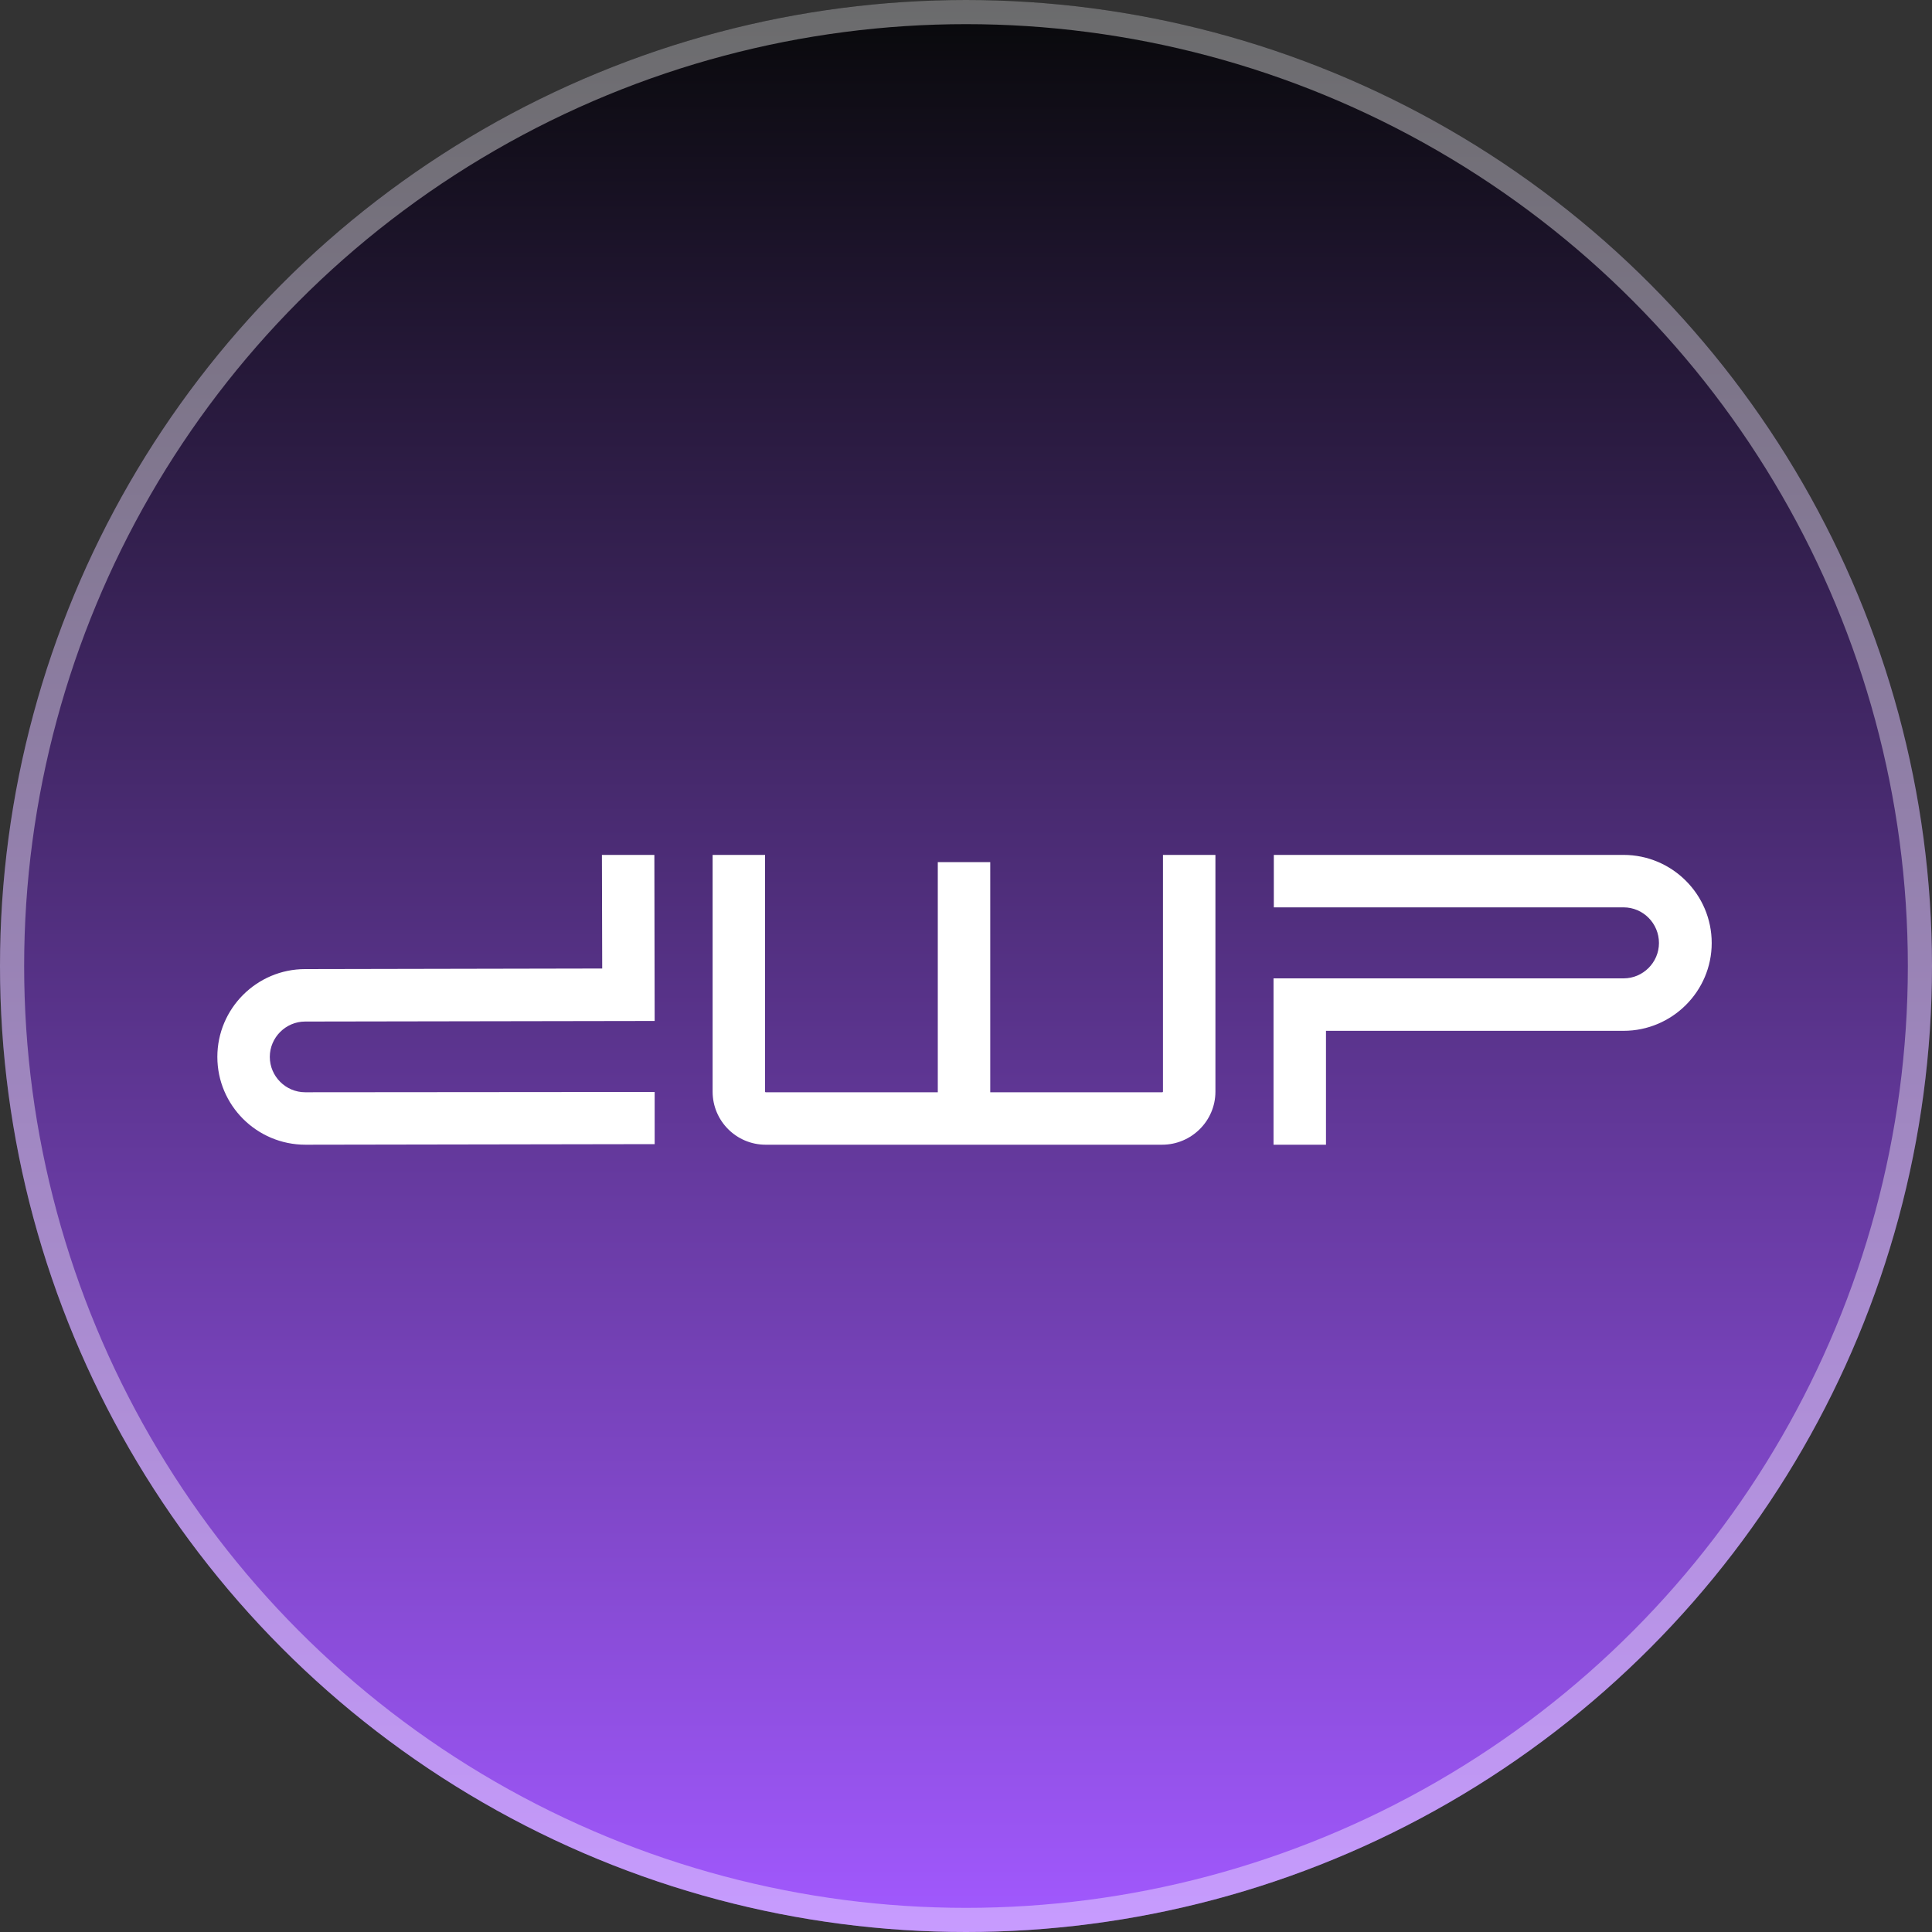
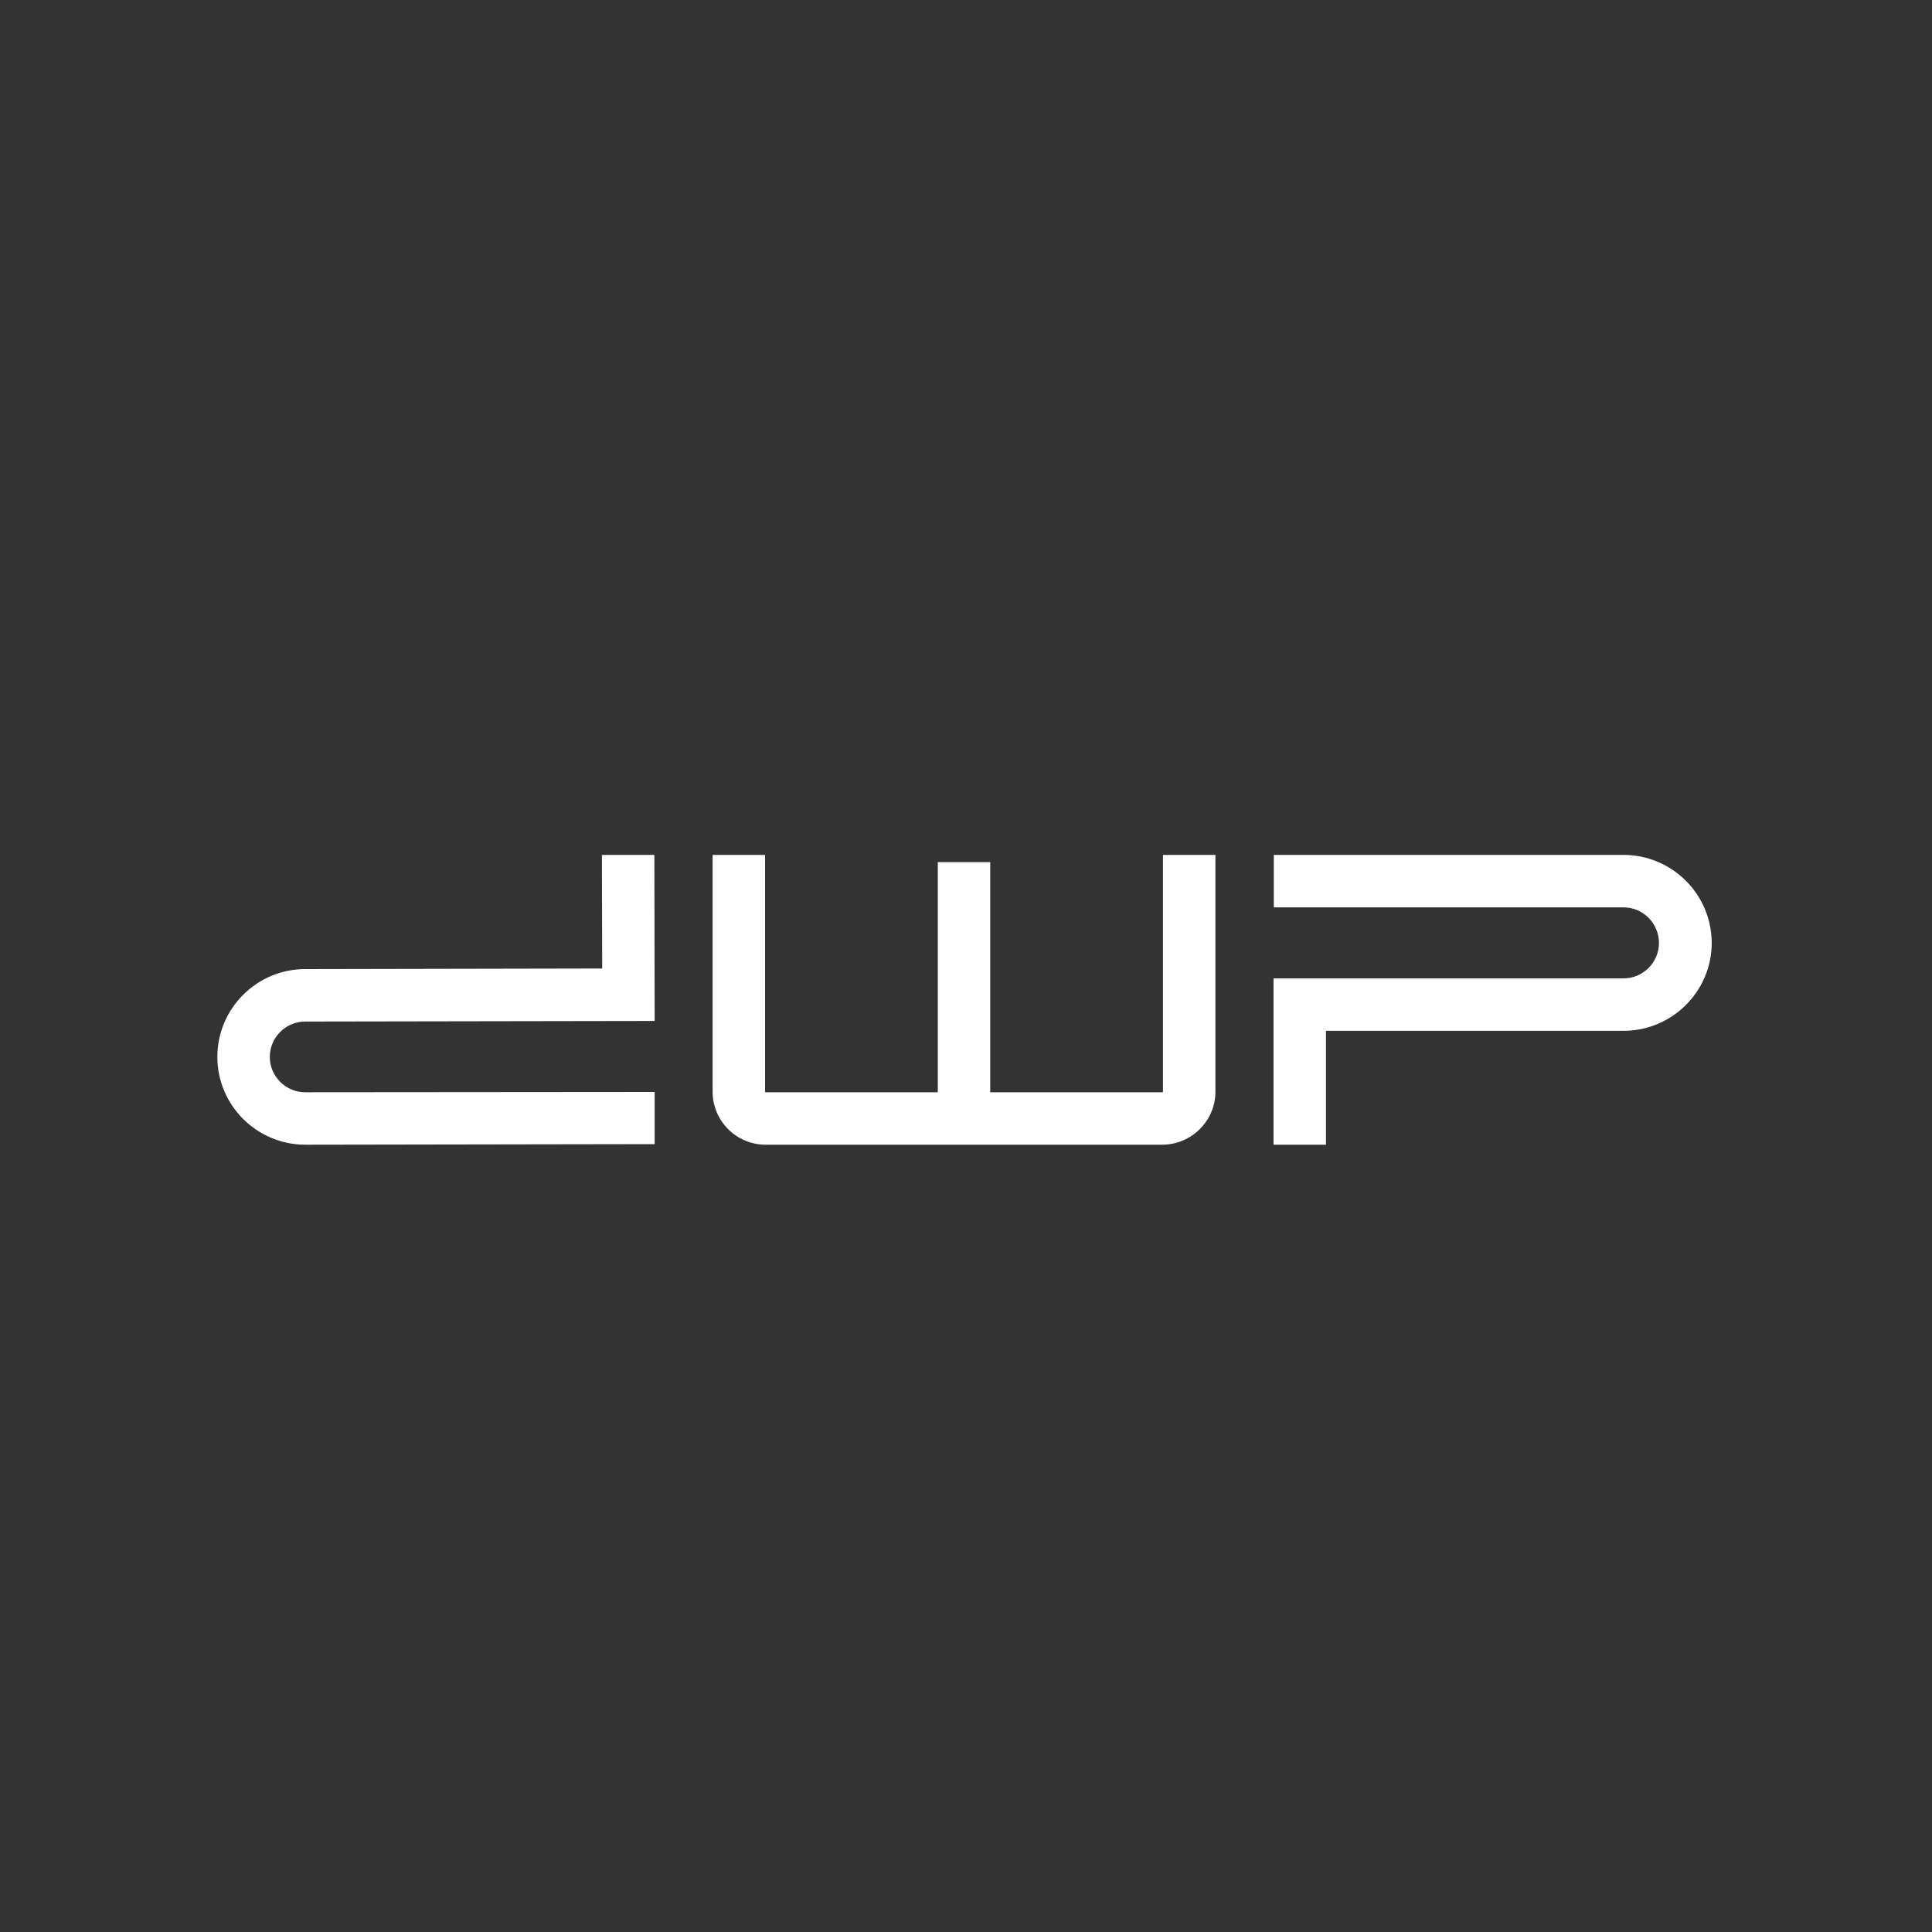
<svg xmlns="http://www.w3.org/2000/svg" width="80" height="80" viewBox="0 0 80 80" fill="none">
  <rect x="0" y="0" width="80" height="80" fill="#333333" stroke="none" />
-   <circle cx="40" cy="40" r="40" fill="url(#paint0_linear_260_12413)" />
-   <circle cx="40" cy="40" r="39.5" stroke="white" stroke-opacity="0.4" />
  <path d="M12.648 47.4C10.632 47.4 9 45.768 9 43.764C9 41.76 10.632 40.128 12.636 40.128L24.936 40.104L24.924 35.4H27.096L27.108 42.276L12.636 42.3C11.832 42.3 11.172 42.96 11.172 43.764C11.172 44.568 11.832 45.228 12.636 45.228L27.108 45.216V47.376L12.648 47.4ZM48.156 45.204V35.4H50.328V45.204C50.328 46.416 49.332 47.4 48.12 47.4H31.704C30.492 47.4 29.508 46.416 29.508 45.204V35.4H31.68V45.204C31.68 45.216 31.692 45.228 31.704 45.228H38.832V35.7H41.004V45.228H48.12C48.144 45.228 48.156 45.216 48.156 45.204ZM67.23 35.4C69.234 35.4 70.878 37.032 70.878 39.048C70.878 41.052 69.234 42.684 67.23 42.684H54.906V47.4H52.734V40.512H67.23C68.034 40.512 68.694 39.852 68.694 39.048C68.694 38.232 68.034 37.572 67.23 37.572H52.746V35.4H67.23Z" fill="white" />
  <defs>
    <linearGradient id="paint0_linear_260_12413" x1="40" y1="0" x2="40" y2="80" gradientUnits="userSpaceOnUse">
      <stop stop-color="#08090A" />
      <stop offset="1" stop-color="#A259FF" />
    </linearGradient>
  </defs>
</svg>